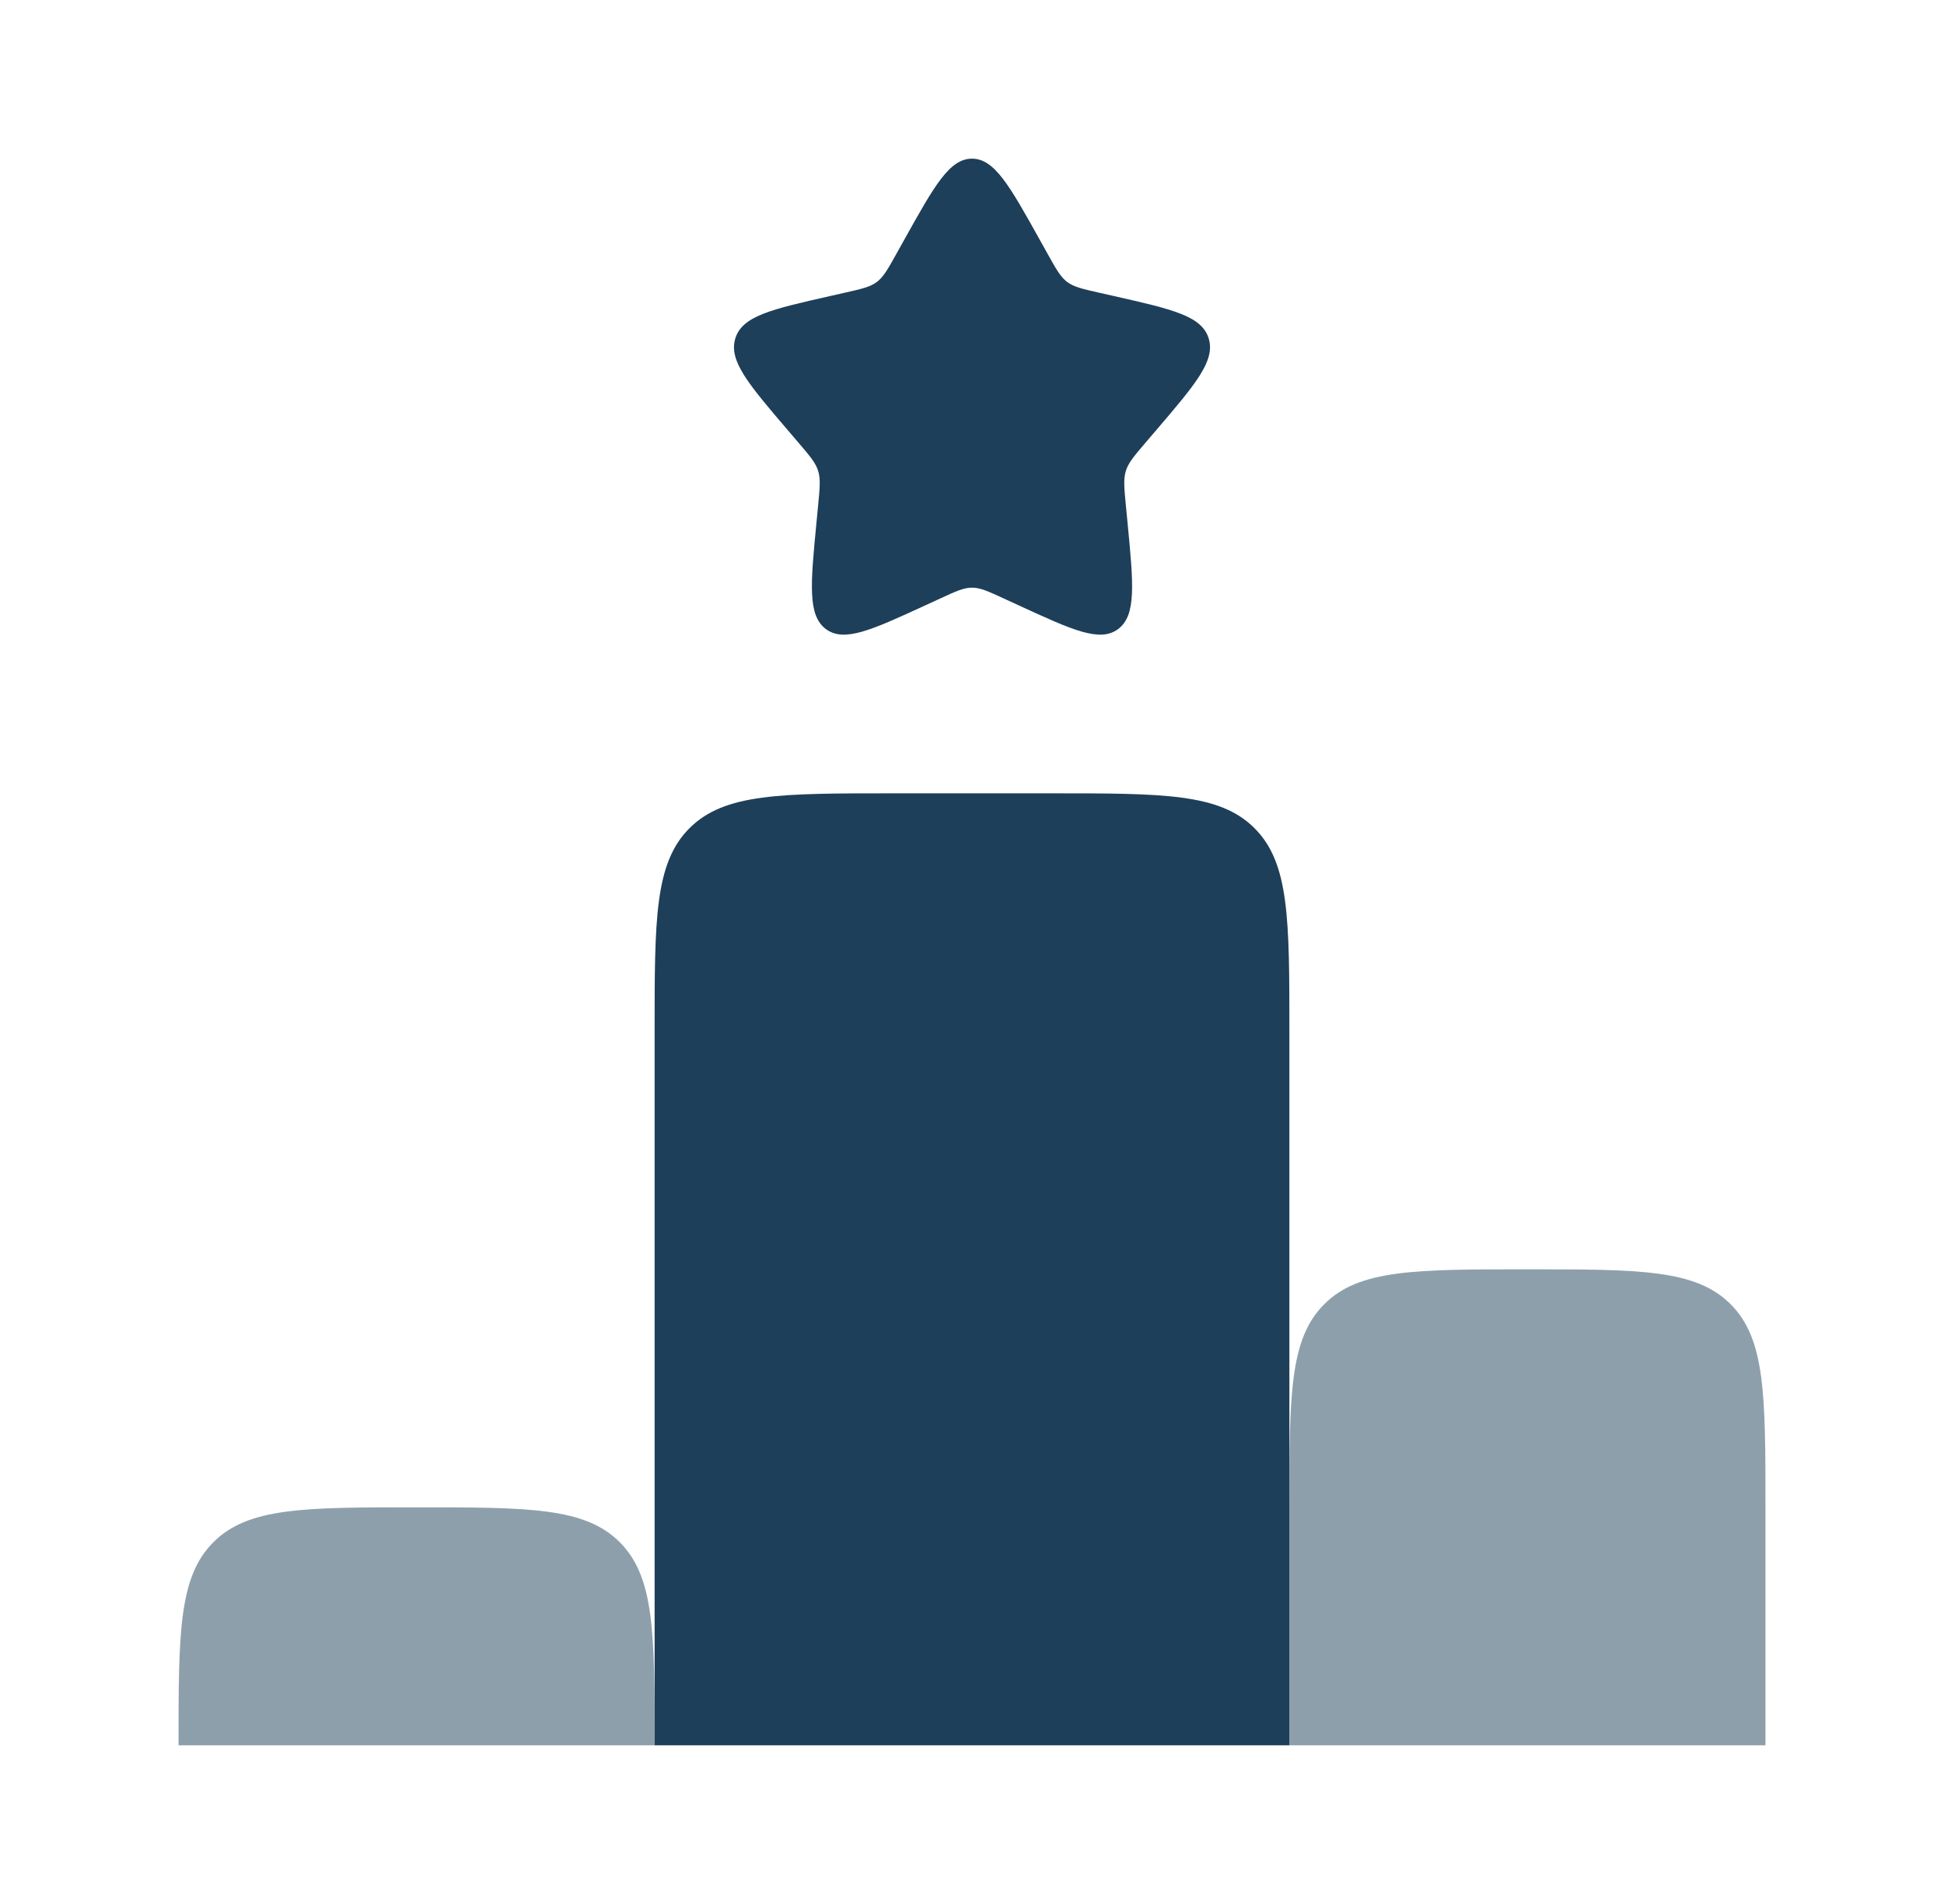
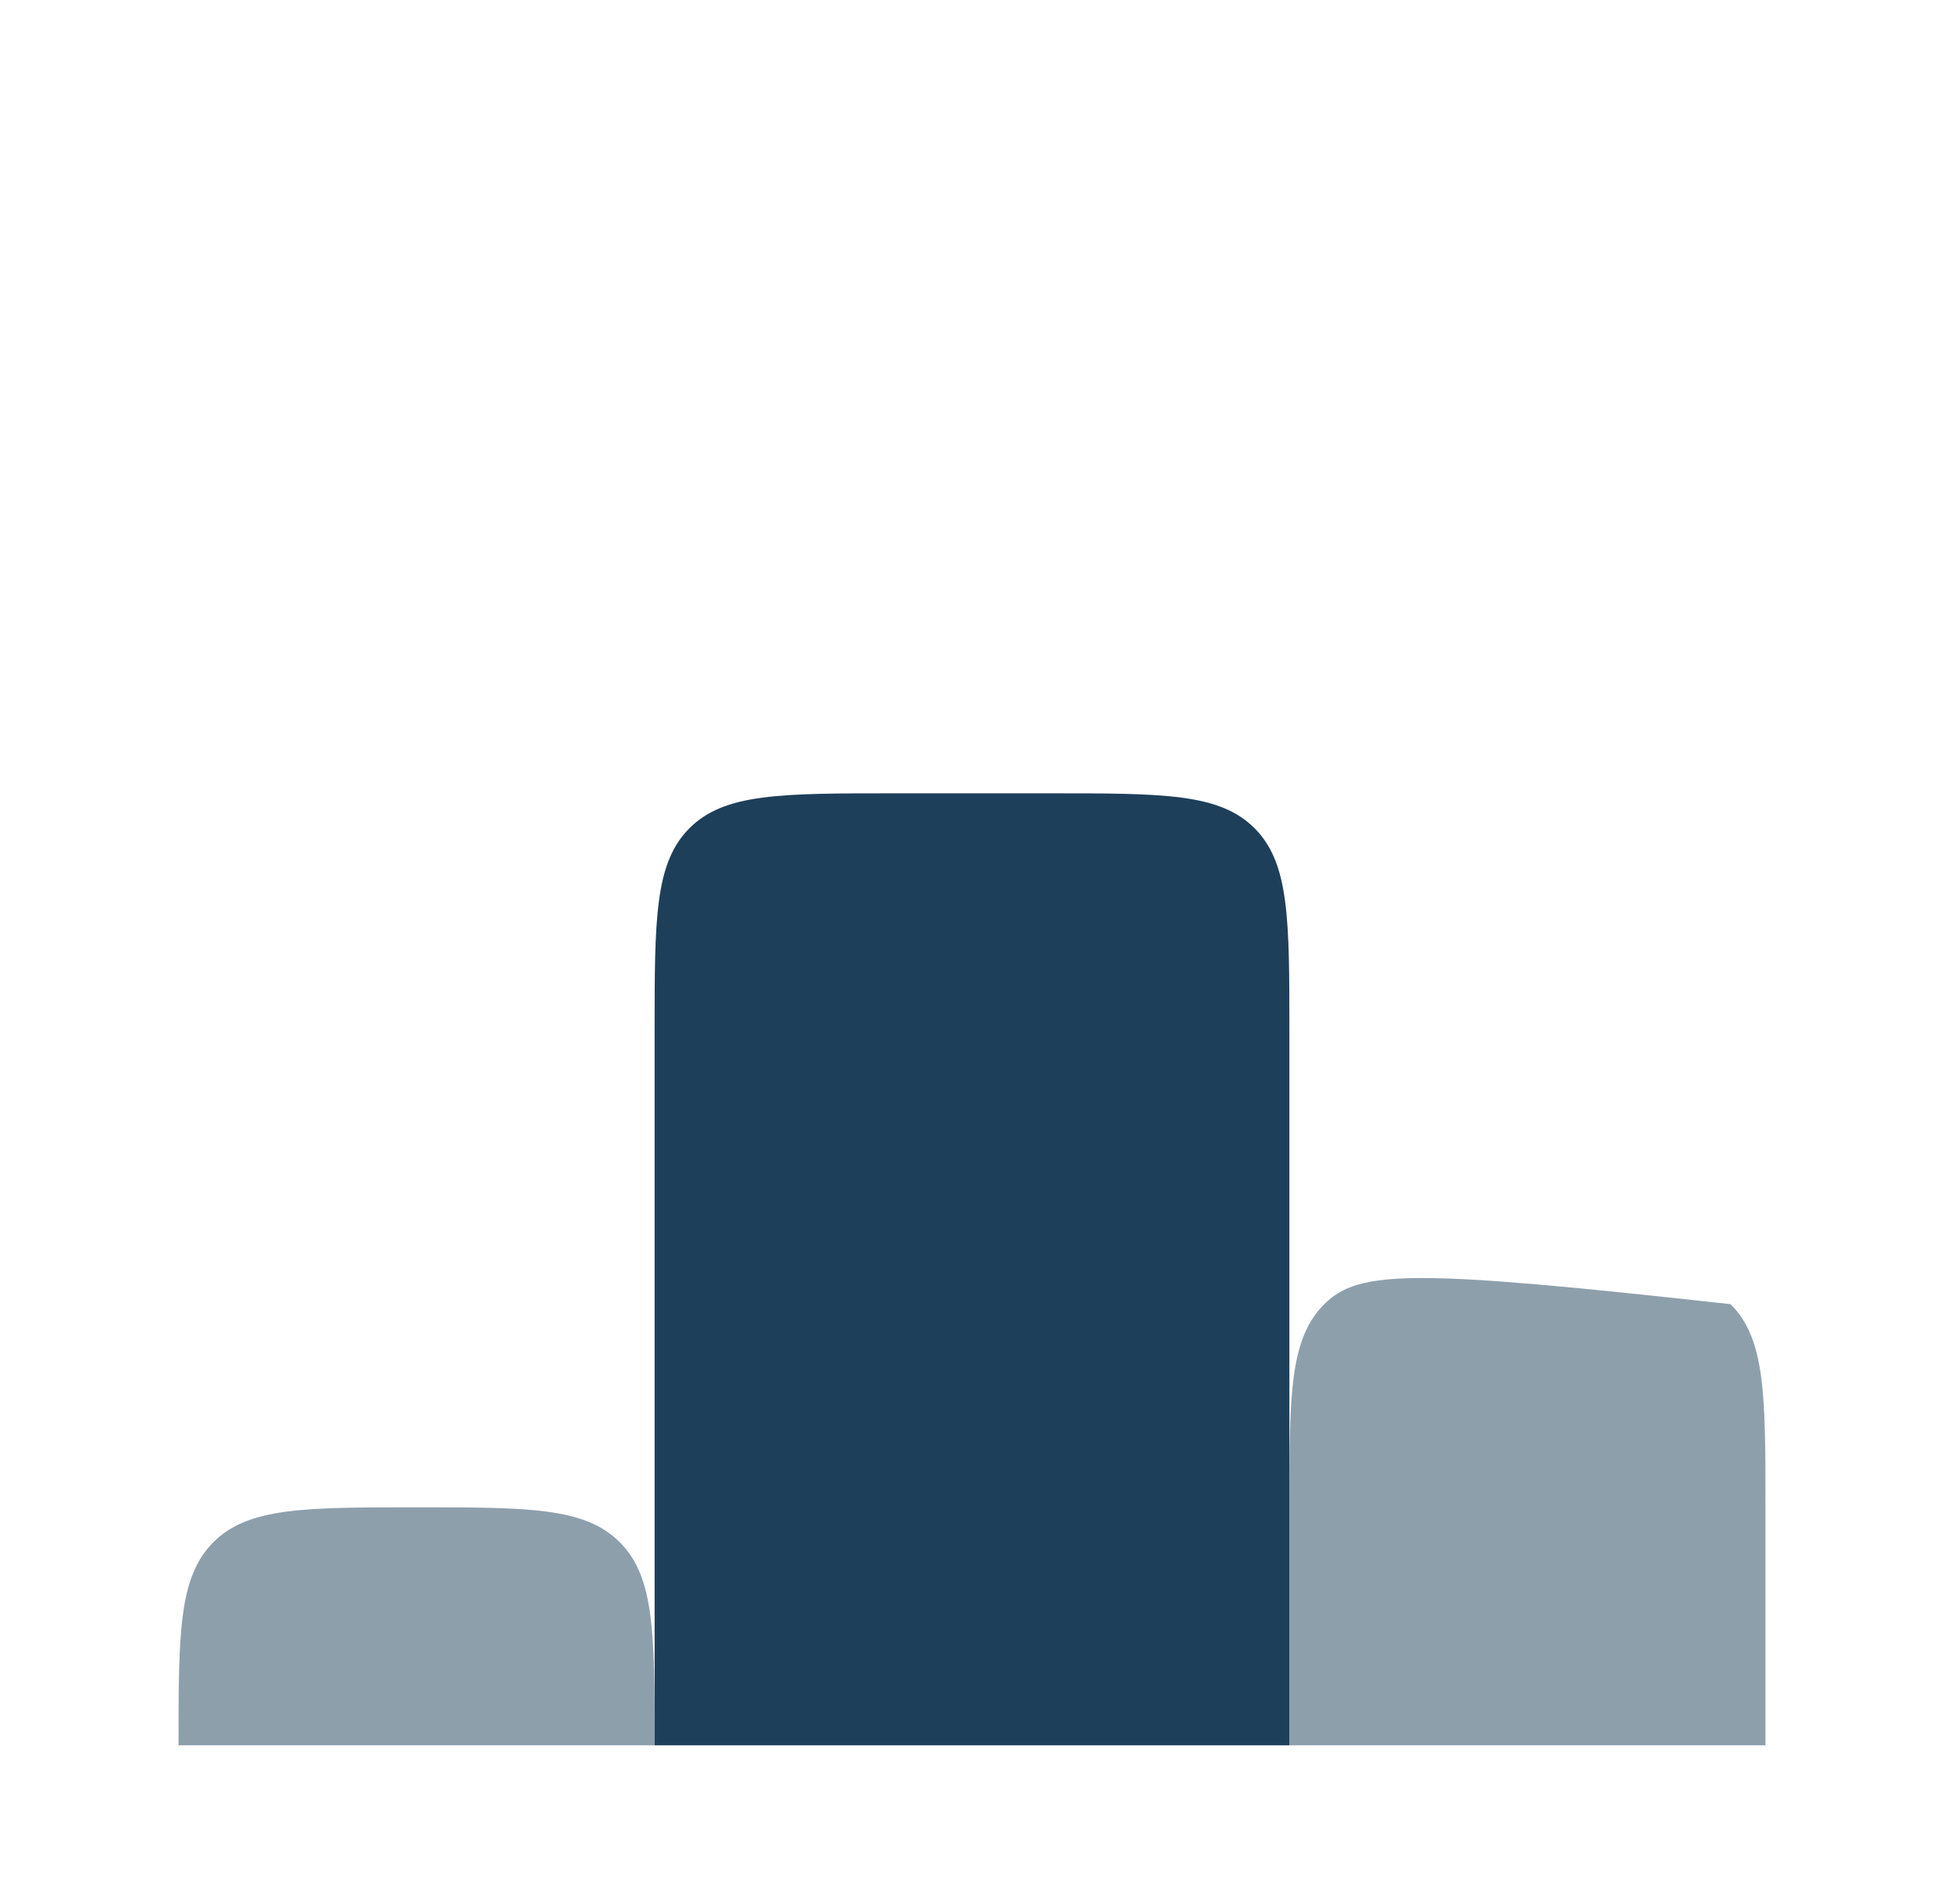
<svg xmlns="http://www.w3.org/2000/svg" fill="none" viewBox="0 0 49 48" height="48" width="49">
-   <path fill="#1E3F5A" d="M22.792 6.045C23.552 4.682 23.932 4 24.5 4C25.068 4 25.448 4.682 26.208 6.045L26.405 6.398C26.621 6.785 26.729 6.979 26.897 7.107C27.065 7.234 27.275 7.282 27.695 7.377L28.076 7.463C29.552 7.797 30.29 7.964 30.465 8.529C30.641 9.093 30.138 9.681 29.132 10.858L28.872 11.162C28.586 11.497 28.443 11.664 28.378 11.871C28.314 12.077 28.336 12.3 28.379 12.746L28.418 13.153C28.57 14.722 28.646 15.507 28.187 15.856C27.727 16.205 27.036 15.887 25.655 15.251L25.297 15.086C24.904 14.905 24.708 14.815 24.5 14.815C24.292 14.815 24.096 14.905 23.703 15.086L23.345 15.251C21.964 15.887 21.273 16.205 20.813 15.856C20.354 15.507 20.43 14.722 20.582 13.153L20.621 12.746C20.664 12.3 20.686 12.077 20.622 11.871C20.557 11.664 20.414 11.497 20.128 11.162L19.868 10.858C18.862 9.681 18.359 9.093 18.535 8.529C18.71 7.964 19.448 7.797 20.924 7.463L21.305 7.377C21.725 7.282 21.935 7.234 22.103 7.107C22.271 6.979 22.379 6.785 22.595 6.398L22.792 6.045Z" />
  <path fill="#1E3F5A" d="M26.5 20H22.5C19.672 20 18.257 20 17.379 20.879C16.5 21.757 16.5 23.172 16.5 26V44H32.5V38V26C32.5 23.172 32.5 21.757 31.621 20.879C30.743 20 29.328 20 26.5 20Z" />
  <g opacity="0.5">
    <path fill="#1E3F5A" d="M15.621 38.879C14.743 38 13.328 38 10.5 38C7.672 38 6.257 38 5.379 38.879C4.5 39.757 4.5 41.172 4.5 44H16.5C16.5 41.172 16.5 39.757 15.621 38.879Z" />
-     <path fill="#1E3F5A" d="M32.5 38V44H44.5V38C44.5 35.172 44.5 33.757 43.621 32.879C42.743 32 41.328 32 38.5 32C35.672 32 34.257 32 33.379 32.879C32.5 33.757 32.5 35.172 32.5 38Z" />
+     <path fill="#1E3F5A" d="M32.5 38V44H44.5V38C44.5 35.172 44.5 33.757 43.621 32.879C35.672 32 34.257 32 33.379 32.879C32.5 33.757 32.5 35.172 32.5 38Z" />
  </g>
</svg>